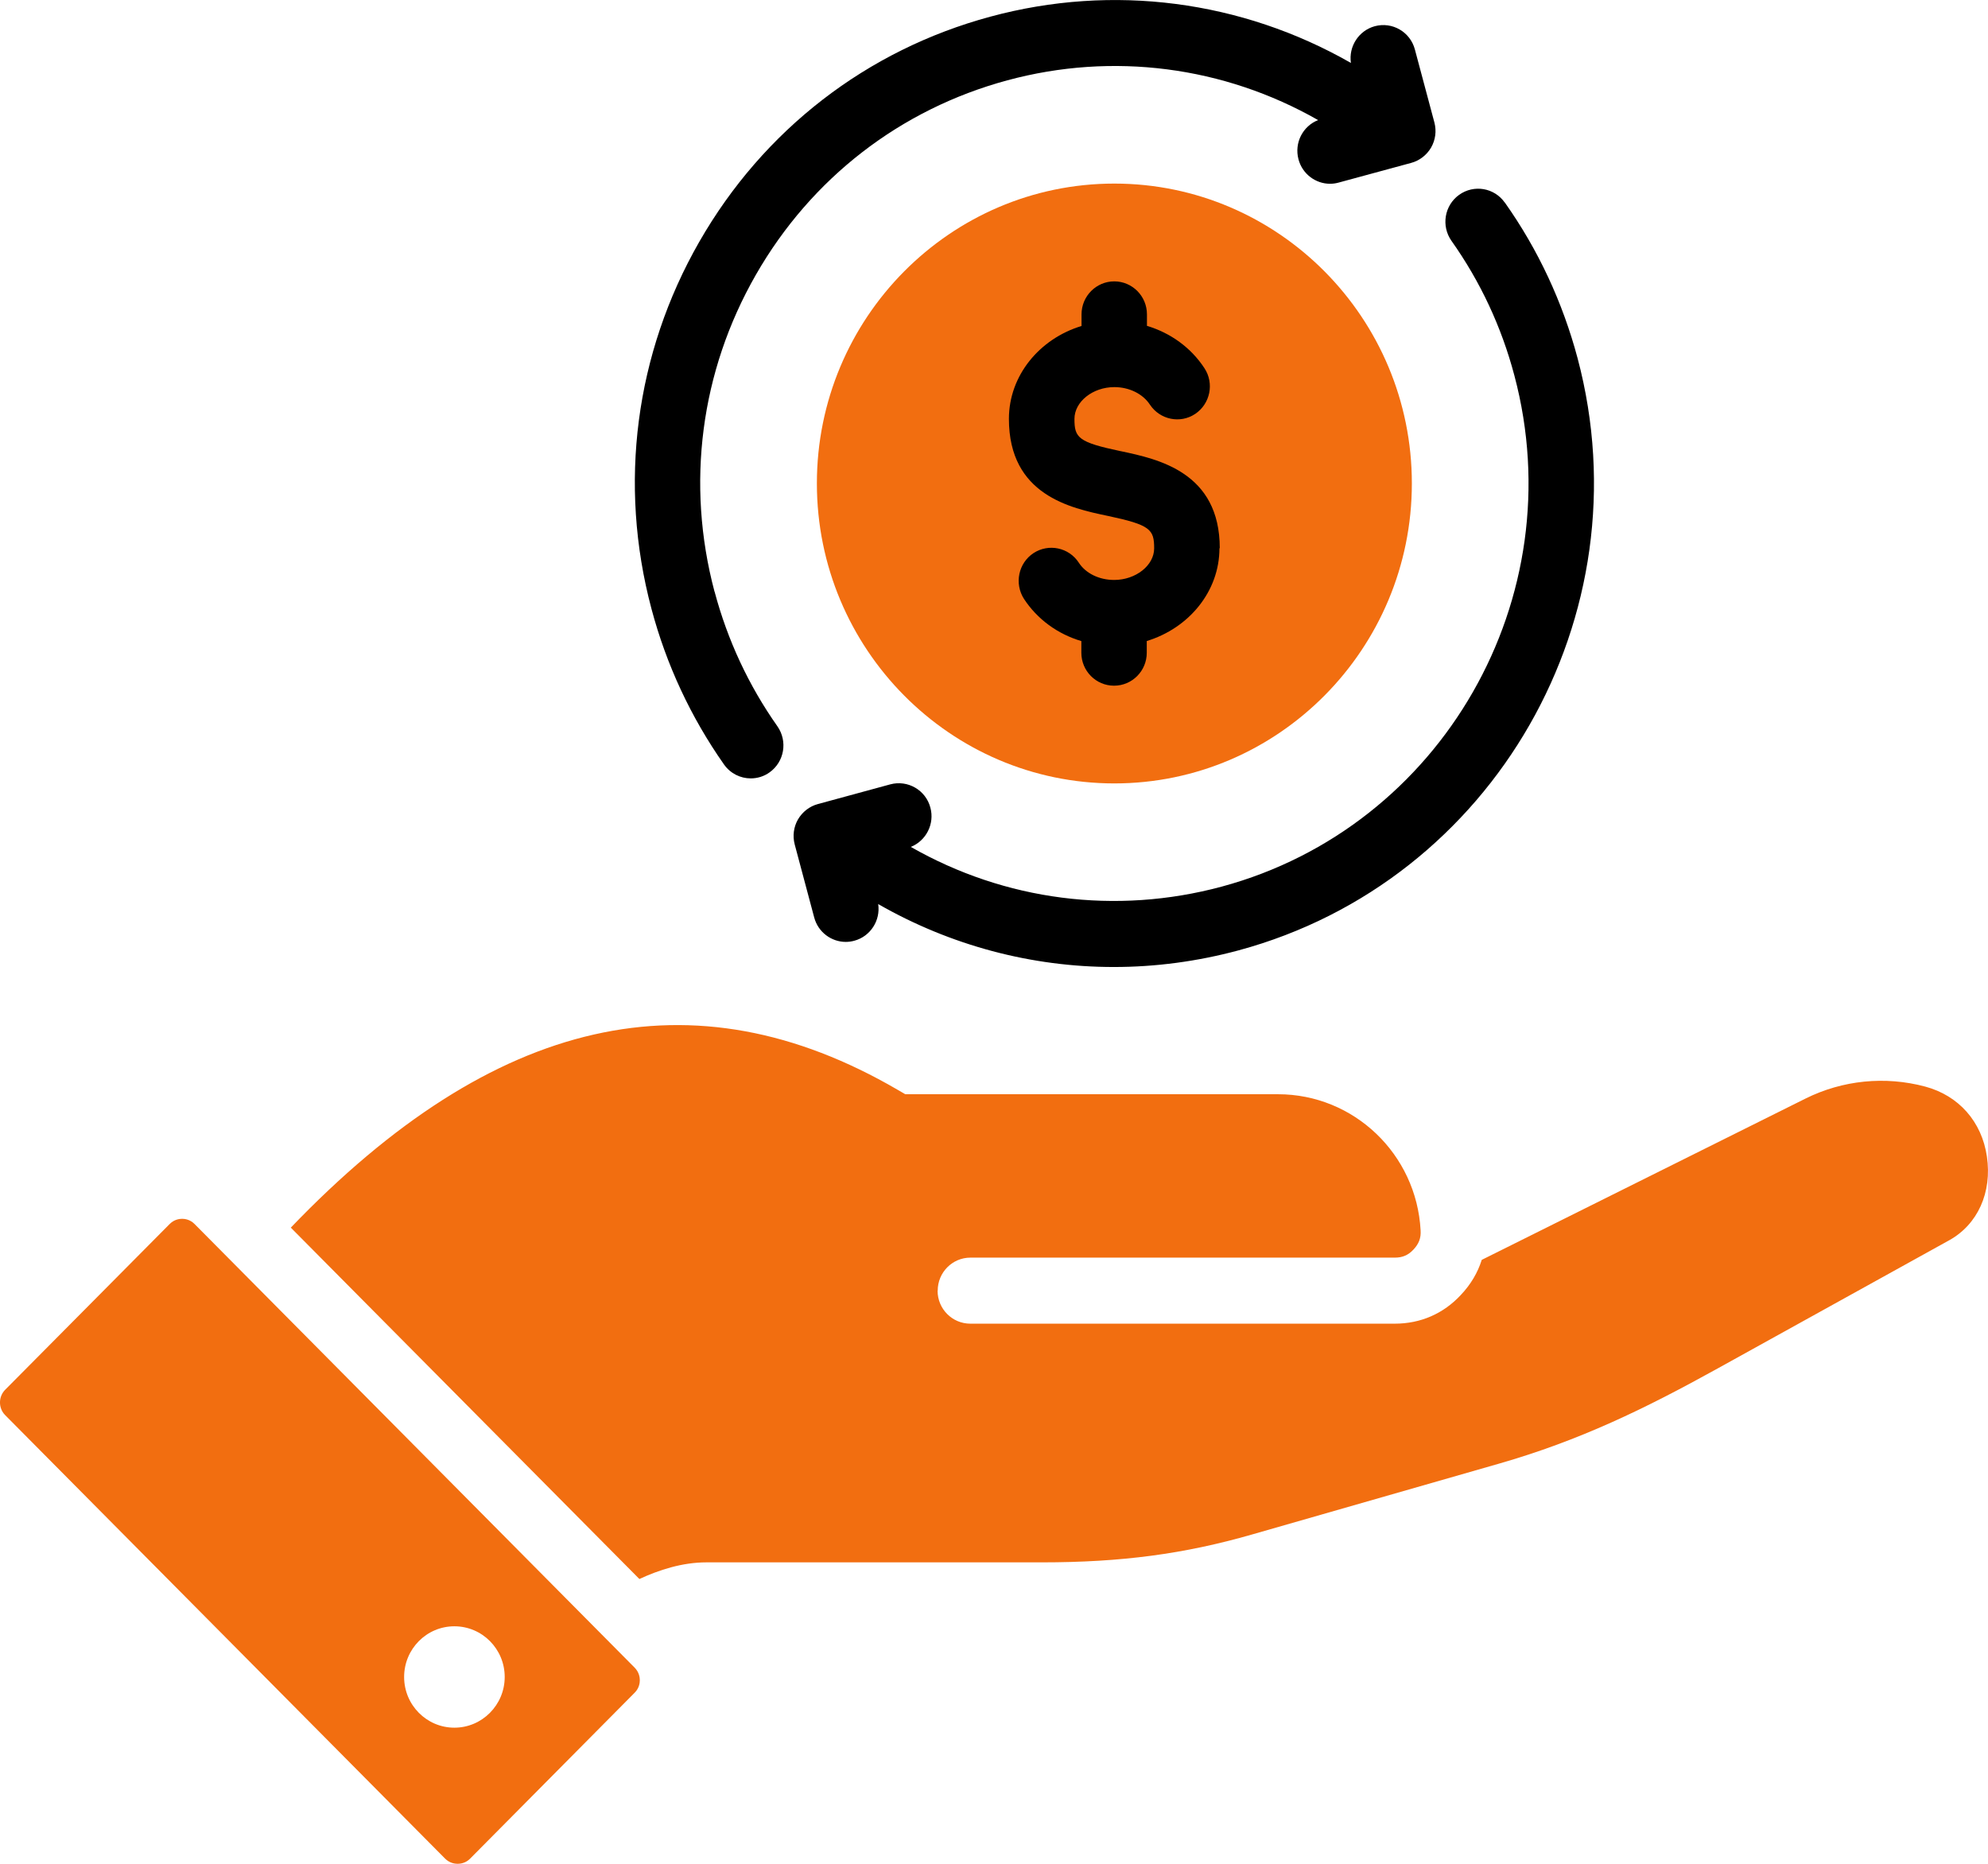
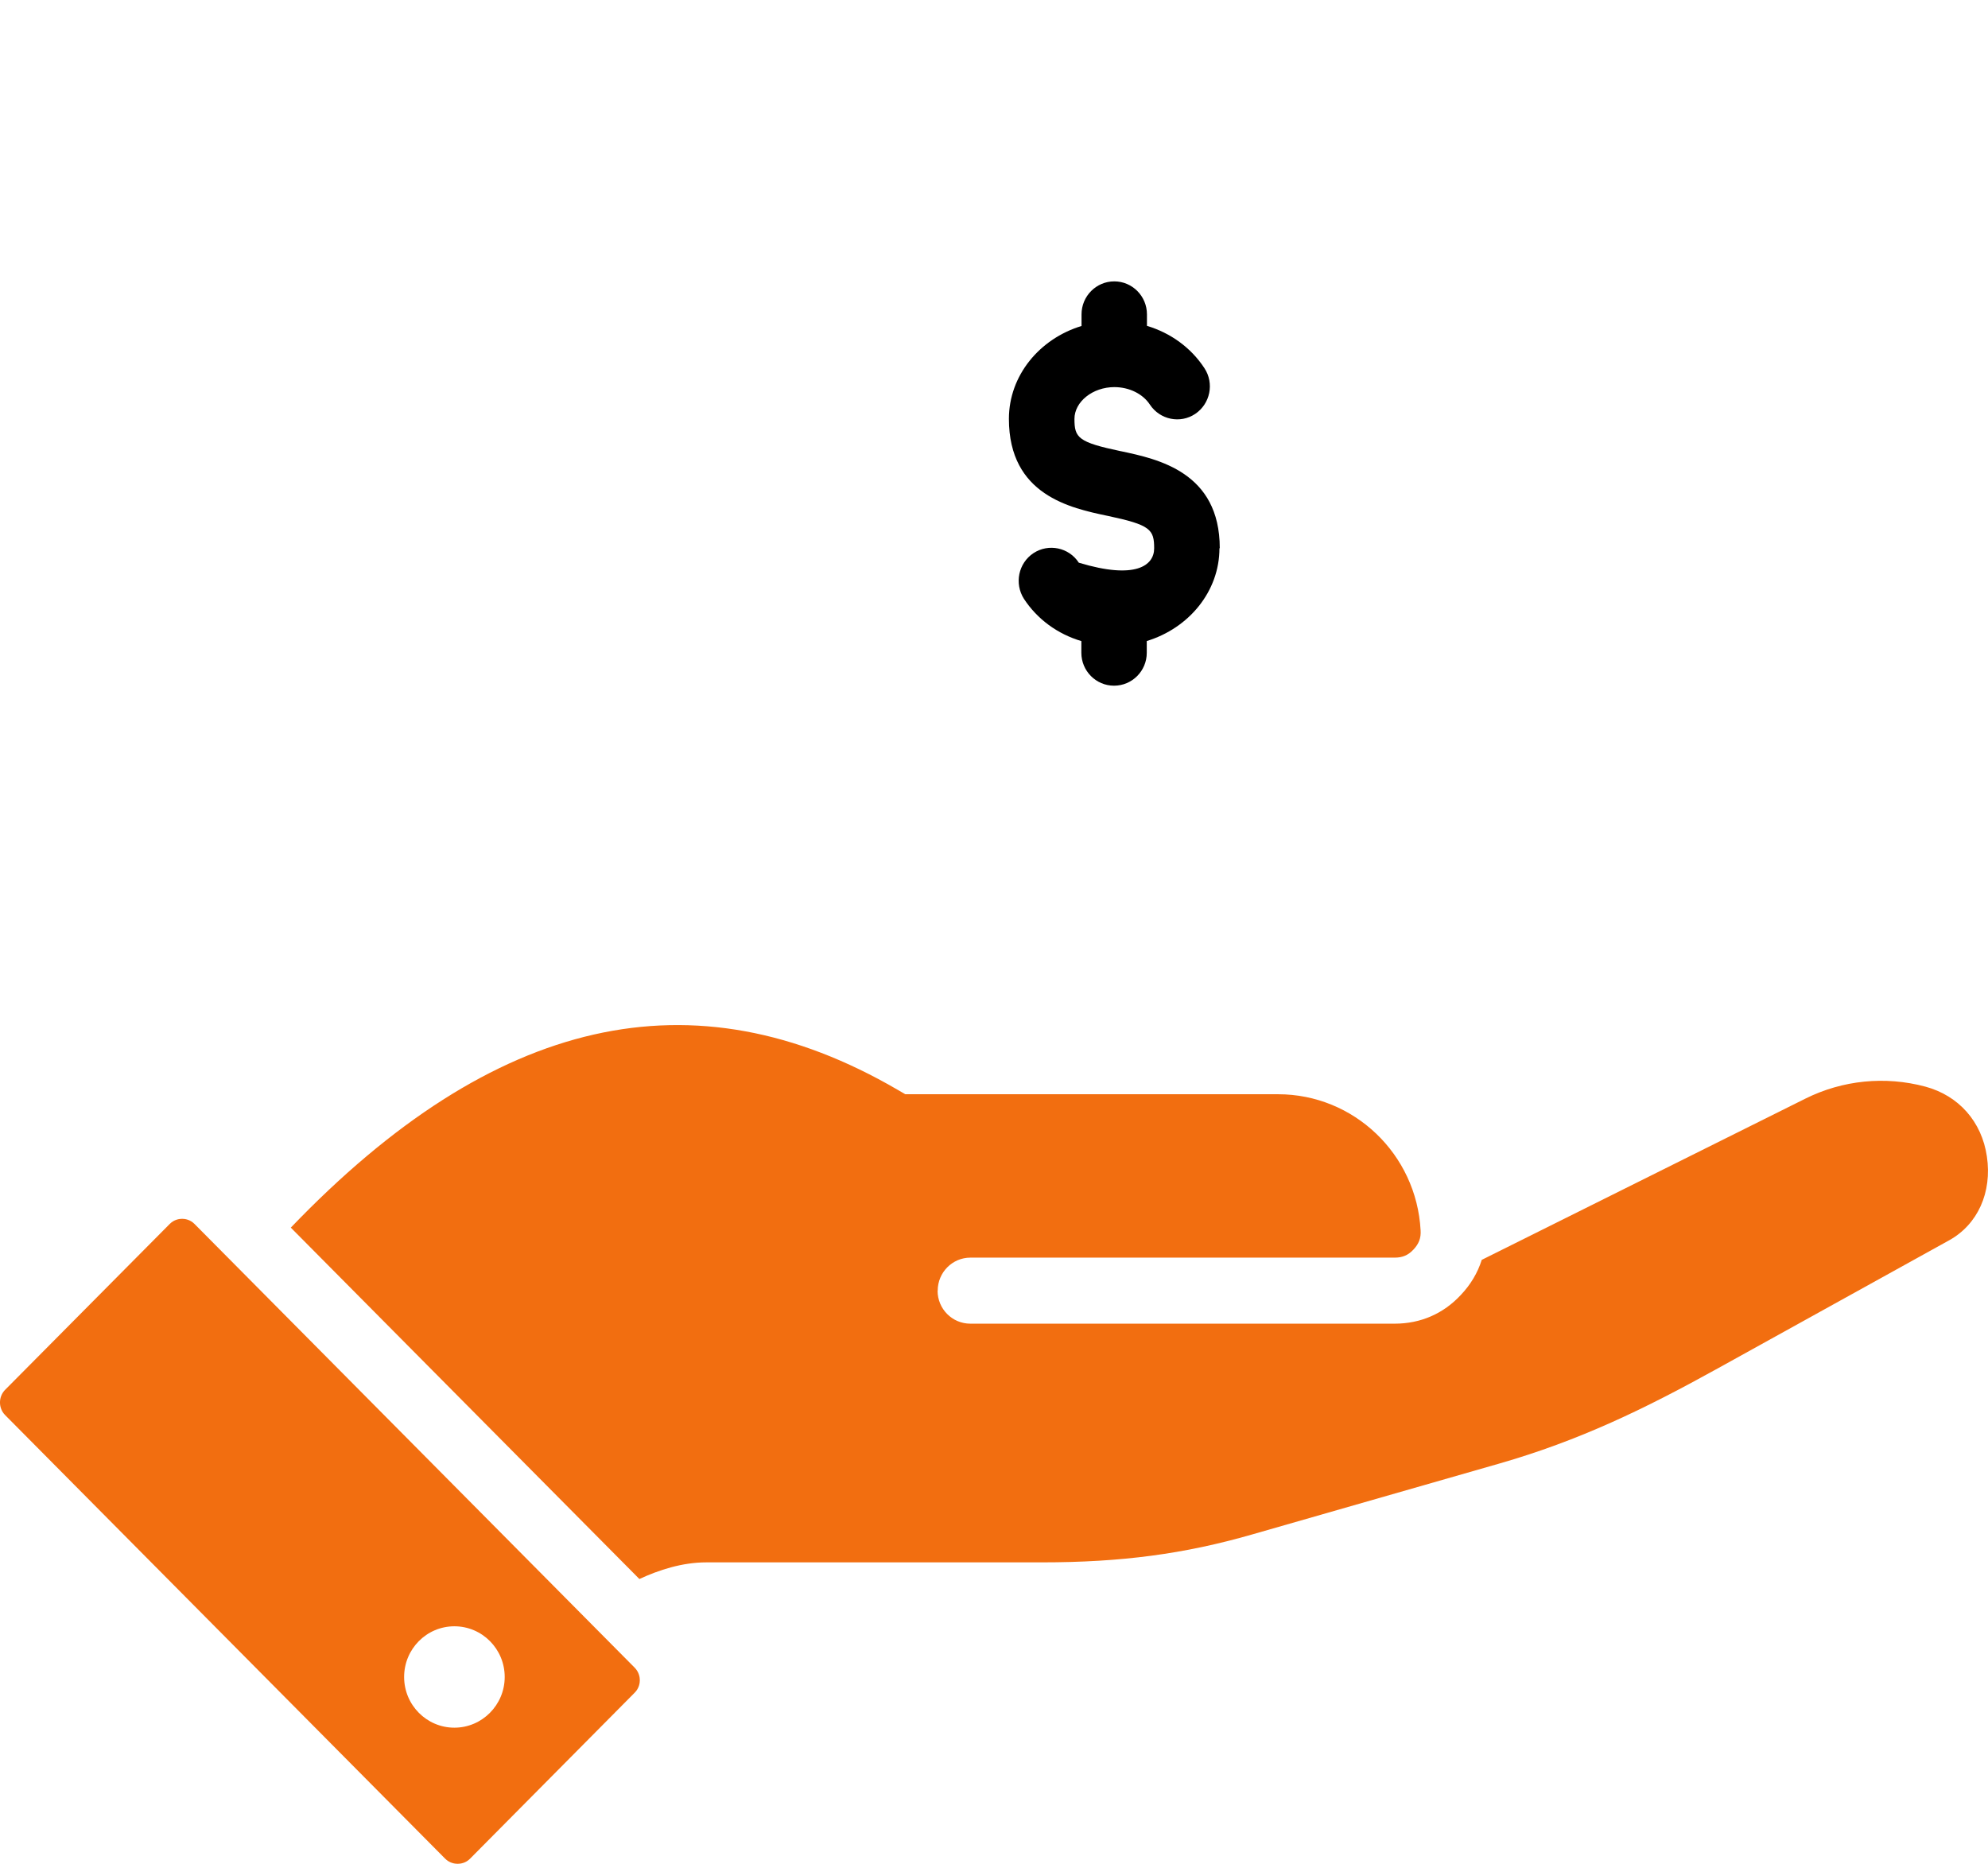
<svg xmlns="http://www.w3.org/2000/svg" width="32" height="30" viewBox="0 0 32 30" fill="none">
-   <path fill-rule="evenodd" clip-rule="evenodd" d="M24.222 3.261C24.053 3.021 23.725 2.966 23.487 3.136C23.25 3.306 23.195 3.637 23.364 3.877C23.828 4.532 24.169 5.261 24.376 6.043C25.328 9.62 23.214 13.312 19.666 14.271C17.959 14.731 16.175 14.497 14.661 13.632C14.906 13.534 15.047 13.263 14.976 13C14.902 12.717 14.612 12.55 14.331 12.625L13.166 12.942C13.031 12.978 12.916 13.068 12.845 13.189C12.775 13.31 12.756 13.455 12.792 13.592L13.106 14.768C13.169 15.005 13.383 15.161 13.614 15.161C13.659 15.161 13.705 15.155 13.752 15.142C14.012 15.072 14.175 14.815 14.136 14.552C15.302 15.22 16.605 15.565 17.928 15.565C18.598 15.565 19.273 15.476 19.937 15.297C24.047 14.186 26.495 9.911 25.394 5.767C25.153 4.863 24.759 4.018 24.222 3.259L24.222 3.261ZM11.501 9.522C11.04 7.788 11.276 5.978 12.167 4.423C13.058 2.868 14.494 1.758 16.214 1.293C17.914 0.833 19.701 1.068 21.217 1.933C20.97 2.03 20.831 2.3 20.901 2.564C20.964 2.802 21.178 2.958 21.409 2.958C21.454 2.958 21.5 2.952 21.547 2.939L22.715 2.622C22.85 2.586 22.965 2.496 23.036 2.375C23.106 2.252 23.125 2.109 23.089 1.972L22.775 0.797C22.7 0.513 22.411 0.346 22.129 0.422C21.869 0.493 21.706 0.75 21.745 1.013C19.987 0.008 17.914 -0.266 15.942 0.268C13.951 0.805 12.287 2.092 11.256 3.892C10.225 5.692 9.951 7.789 10.486 9.798C10.726 10.7 11.12 11.545 11.654 12.305C11.758 12.452 11.92 12.529 12.084 12.529C12.19 12.529 12.297 12.498 12.389 12.431C12.626 12.261 12.681 11.931 12.514 11.691C12.051 11.034 11.711 10.305 11.503 9.525L11.501 9.522Z" fill="black" />
  <path fill-rule="evenodd" clip-rule="evenodd" d="M15.092 20.776C15.092 21.069 15.328 21.306 15.619 21.306H22.45C22.866 21.306 23.234 21.146 23.515 20.843C23.673 20.676 23.786 20.486 23.851 20.279L29.062 17.683C29.659 17.386 30.343 17.317 30.99 17.49C31.529 17.635 31.9 18.054 31.982 18.614C32.068 19.192 31.835 19.709 31.375 19.964L27.65 22.026C26.475 22.677 25.425 23.187 24.129 23.559L20.158 24.698C19.064 25.013 18.05 25.148 16.768 25.148H11.369C10.981 25.148 10.604 25.271 10.292 25.416L4.681 19.76C7.955 16.349 11.155 15.623 14.45 17.542L14.572 17.613H20.572C21.792 17.613 22.8 18.575 22.867 19.804C22.875 19.927 22.839 20.021 22.751 20.114C22.667 20.204 22.575 20.243 22.451 20.243H15.62C15.33 20.243 15.094 20.481 15.094 20.774L15.092 20.776ZM10.216 26.843C10.288 26.916 10.299 27.001 10.299 27.045C10.299 27.089 10.288 27.176 10.214 27.248L7.566 29.918C7.496 29.989 7.411 30 7.367 30C7.322 30 7.236 29.989 7.164 29.916L0.083 22.778C-0.028 22.666 -0.028 22.482 0.083 22.37L2.732 19.701C2.803 19.629 2.888 19.618 2.932 19.618C2.975 19.618 3.061 19.629 3.133 19.703L10.216 26.843ZM8.124 26.993C8.124 26.542 7.761 26.177 7.314 26.177C6.867 26.177 6.505 26.542 6.505 26.993C6.505 27.443 6.867 27.809 7.314 27.809C7.761 27.809 8.124 27.442 8.124 26.993Z" fill="#F26E10" />
-   <path d="M17.937 12.61C20.578 12.61 22.726 10.444 22.726 7.781C22.726 5.119 20.578 2.955 17.937 2.955C15.296 2.955 13.149 5.119 13.149 7.781C13.149 10.444 15.296 12.61 17.937 12.61Z" fill="#F26E10" />
-   <path d="M18.045 7.263C18.64 7.389 19.634 7.6 19.634 8.824L19.629 8.824C19.629 9.52 19.137 10.111 18.459 10.318V10.507C18.459 10.8 18.223 11.037 17.932 11.037C17.642 11.037 17.406 10.8 17.406 10.507V10.319C17.025 10.206 16.697 9.968 16.482 9.639C16.325 9.393 16.392 9.064 16.636 8.903C16.879 8.744 17.206 8.812 17.365 9.057C17.476 9.229 17.693 9.335 17.934 9.335C18.282 9.335 18.578 9.101 18.578 8.826C18.578 8.522 18.518 8.449 17.828 8.303L17.827 8.303C17.233 8.178 16.24 7.97 16.24 6.742C16.24 6.046 16.731 5.453 17.409 5.247V5.06C17.409 4.767 17.645 4.529 17.936 4.529C18.226 4.529 18.462 4.767 18.462 5.06V5.245C18.843 5.359 19.172 5.597 19.387 5.926C19.548 6.17 19.481 6.499 19.239 6.662C18.997 6.824 18.67 6.756 18.509 6.512C18.395 6.339 18.176 6.231 17.937 6.231C17.589 6.231 17.295 6.466 17.295 6.743C17.295 7.047 17.354 7.118 18.043 7.263H18.045Z" fill="black" />
+   <path d="M18.045 7.263C18.64 7.389 19.634 7.6 19.634 8.824L19.629 8.824C19.629 9.52 19.137 10.111 18.459 10.318V10.507C18.459 10.8 18.223 11.037 17.932 11.037C17.642 11.037 17.406 10.8 17.406 10.507V10.319C17.025 10.206 16.697 9.968 16.482 9.639C16.325 9.393 16.392 9.064 16.636 8.903C16.879 8.744 17.206 8.812 17.365 9.057C18.282 9.335 18.578 9.101 18.578 8.826C18.578 8.522 18.518 8.449 17.828 8.303L17.827 8.303C17.233 8.178 16.24 7.97 16.24 6.742C16.24 6.046 16.731 5.453 17.409 5.247V5.06C17.409 4.767 17.645 4.529 17.936 4.529C18.226 4.529 18.462 4.767 18.462 5.06V5.245C18.843 5.359 19.172 5.597 19.387 5.926C19.548 6.17 19.481 6.499 19.239 6.662C18.997 6.824 18.67 6.756 18.509 6.512C18.395 6.339 18.176 6.231 17.937 6.231C17.589 6.231 17.295 6.466 17.295 6.743C17.295 7.047 17.354 7.118 18.043 7.263H18.045Z" fill="black" />
</svg>